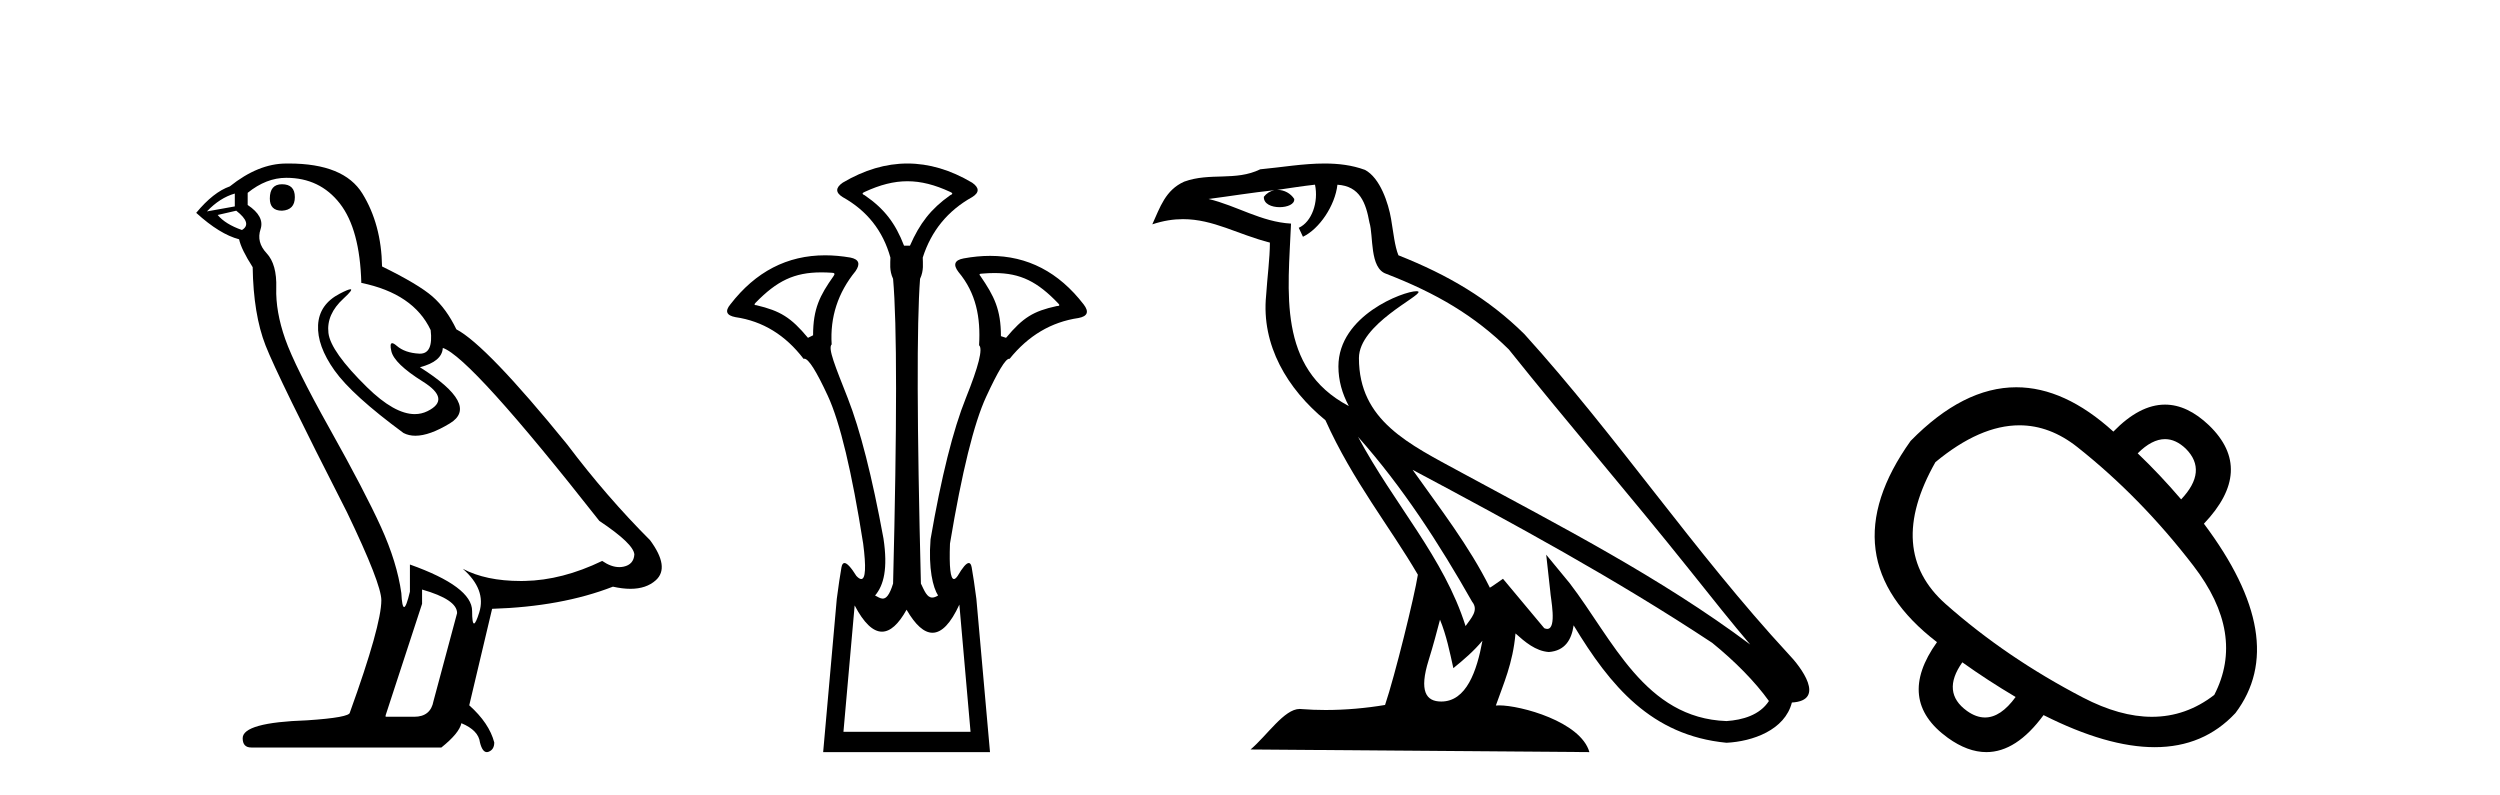
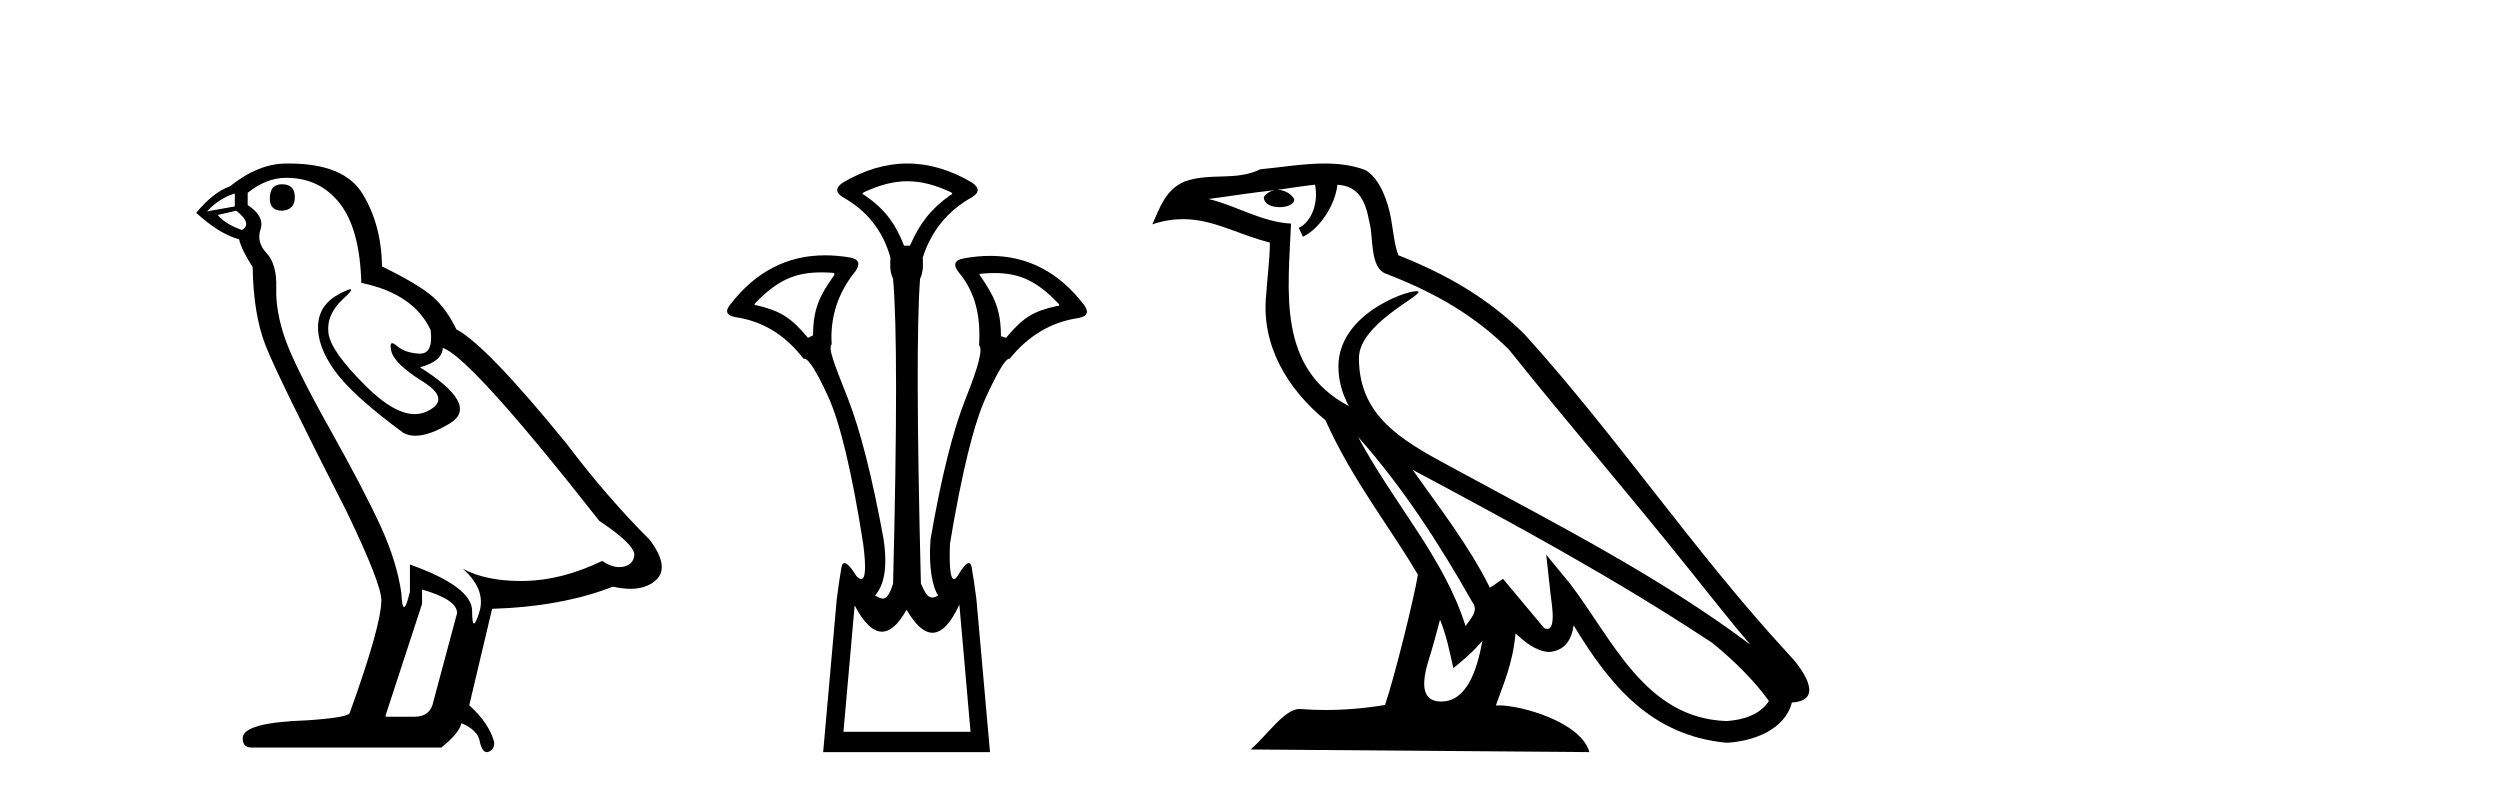
<svg xmlns="http://www.w3.org/2000/svg" width="129.0" height="41.0">
  <path d="M 14.55 9.507 Q 13.923 9.507 13.923 10.245 Q 13.923 10.872 14.55 10.872 Q 15.214 10.835 15.214 10.171 Q 15.214 9.507 14.55 9.507 ZM 12.116 9.987 L 12.116 10.651 L 10.677 10.909 Q 11.341 10.208 12.116 9.987 ZM 12.19 10.872 Q 13.038 11.536 12.485 11.868 Q 11.636 11.573 11.231 11.093 L 12.19 10.872 ZM 14.771 9.175 Q 16.505 9.175 17.538 10.503 Q 18.57 11.831 18.644 14.597 Q 21.336 15.15 22.222 17.031 Q 22.365 18.249 21.673 18.249 Q 21.653 18.249 21.631 18.248 Q 20.894 18.211 20.47 17.843 Q 20.315 17.709 20.237 17.709 Q 20.099 17.709 20.193 18.119 Q 20.341 18.765 21.816 19.687 Q 23.291 20.609 22.056 21.217 Q 21.749 21.368 21.403 21.368 Q 20.353 21.368 18.939 19.982 Q 17.058 18.138 16.947 17.179 Q 16.837 16.22 17.722 15.408 Q 18.248 14.926 18.083 14.926 Q 17.971 14.926 17.538 15.15 Q 16.468 15.703 16.413 16.773 Q 16.357 17.843 17.261 19.115 Q 18.165 20.388 20.82 22.342 Q 21.092 22.484 21.435 22.484 Q 22.164 22.484 23.217 21.844 Q 24.766 20.904 21.668 18.949 Q 22.812 18.654 22.849 17.953 Q 24.287 18.433 30.926 26.879 Q 32.696 28.059 32.733 28.612 Q 32.696 29.129 32.18 29.239 Q 32.069 29.263 31.955 29.263 Q 31.537 29.263 31.073 28.944 Q 29.008 29.94 27.072 29.977 Q 26.97 29.979 26.87 29.979 Q 25.069 29.979 23.881 29.35 L 23.881 29.35 Q 25.098 30.42 24.73 31.6 Q 24.551 32.172 24.459 32.172 Q 24.361 32.172 24.361 31.526 Q 24.361 30.272 21.152 29.129 L 21.152 30.53 Q 20.963 31.324 20.852 31.324 Q 20.745 31.324 20.709 30.604 Q 20.488 29.018 19.658 27.192 Q 18.828 25.367 17.021 22.139 Q 15.214 18.912 14.716 17.492 Q 14.218 16.072 14.255 14.855 Q 14.292 13.638 13.757 13.066 Q 13.222 12.495 13.444 11.831 Q 13.665 11.167 12.78 10.577 L 12.78 9.95 Q 13.739 9.175 14.771 9.175 ZM 21.779 30.42 Q 23.586 30.936 23.586 31.637 L 22.369 36.173 Q 22.222 36.985 21.373 36.985 L 19.898 36.985 L 19.898 36.911 L 21.779 31.157 L 21.779 30.42 ZM 14.904 8.437 Q 14.838 8.437 14.771 8.438 Q 13.333 8.438 11.858 9.618 Q 11.009 9.913 10.124 10.983 Q 11.341 12.089 12.337 12.347 Q 12.448 12.864 13.038 13.786 Q 13.075 16.22 13.702 17.824 Q 14.329 19.429 17.906 26.436 Q 19.677 30.124 19.677 30.973 Q 19.677 32.264 18.054 36.763 Q 18.054 37.022 15.841 37.169 Q 12.522 37.28 12.522 38.091 Q 12.522 38.571 12.964 38.571 L 22.775 38.571 Q 23.697 37.833 23.808 37.317 Q 24.693 37.685 24.766 38.312 Q 24.891 38.809 25.12 38.809 Q 25.162 38.809 25.209 38.792 Q 25.504 38.681 25.504 38.312 Q 25.246 37.317 24.213 36.394 L 25.393 31.415 Q 28.971 31.305 31.627 30.272 Q 32.118 30.383 32.528 30.383 Q 33.348 30.383 33.84 29.94 Q 34.577 29.276 33.544 27.875 Q 31.295 25.625 29.266 22.932 Q 25.098 17.806 23.549 16.994 Q 23.033 15.925 22.314 15.298 Q 21.595 14.671 19.714 13.749 Q 19.677 11.573 18.699 9.987 Q 17.744 8.437 14.904 8.437 Z" style="fill:#000000;stroke:none" />
  <path d="M 46.823 9.352 C 47.529 9.352 48.236 9.535 49.026 9.901 C 49.173 9.96 49.173 10.019 49.026 10.077 C 48.031 10.78 47.453 11.533 46.955 12.675 L 46.648 12.675 C 46.208 11.533 45.645 10.78 44.62 10.077 C 44.474 10.019 44.474 9.96 44.62 9.901 C 45.411 9.535 46.117 9.352 46.823 9.352 ZM 42.382 14.055 C 42.553 14.055 42.733 14.061 42.921 14.074 C 43.067 14.074 43.097 14.133 43.009 14.25 C 42.306 15.245 41.955 15.924 41.955 17.301 L 41.691 17.432 C 40.813 16.378 40.265 16.043 39.035 15.75 C 38.918 15.75 38.904 15.706 38.992 15.618 C 40.087 14.496 40.978 14.055 42.382 14.055 ZM 51.312 14.089 C 52.663 14.089 53.539 14.539 54.611 15.662 C 54.699 15.75 54.67 15.794 54.523 15.794 C 53.323 16.057 52.79 16.378 51.912 17.432 L 51.648 17.345 C 51.648 15.968 51.297 15.275 50.594 14.25 C 50.506 14.162 50.535 14.118 50.682 14.118 C 50.904 14.099 51.113 14.089 51.312 14.089 ZM 49.503 31.197 L 50.08 37.762 L 43.522 37.762 L 44.1 31.241 C 44.574 32.143 45.044 32.594 45.51 32.594 C 45.936 32.594 46.36 32.216 46.779 31.461 C 47.238 32.254 47.684 32.65 48.117 32.65 C 48.595 32.65 49.057 32.166 49.503 31.197 ZM 46.823 8.437 C 45.711 8.437 44.598 8.766 43.485 9.425 C 43.105 9.689 43.105 9.938 43.485 10.172 C 44.744 10.875 45.564 11.914 45.945 13.29 C 45.945 13.583 45.878 13.949 46.083 14.388 C 46.288 16.702 46.288 21.943 46.083 30.113 C 45.894 30.721 45.722 30.888 45.548 30.888 C 45.42 30.888 45.292 30.798 45.154 30.728 C 45.604 30.198 45.821 29.337 45.587 27.785 C 45.001 24.593 44.386 22.177 43.742 20.538 C 43.098 18.898 42.709 17.975 42.914 17.77 C 42.826 16.365 43.236 15.106 44.144 13.993 C 44.408 13.612 44.32 13.378 43.88 13.29 C 43.431 13.213 42.996 13.174 42.577 13.174 C 40.619 13.174 38.99 14.018 37.687 15.706 C 37.395 16.057 37.482 16.277 37.951 16.365 C 39.356 16.57 40.528 17.287 41.465 18.517 C 41.477 18.512 41.49 18.509 41.504 18.509 C 41.721 18.509 42.125 19.149 42.717 20.428 C 43.346 21.789 43.954 24.329 44.539 28.048 C 44.697 29.268 44.664 29.878 44.439 29.878 C 44.372 29.878 44.288 29.824 44.188 29.717 C 43.911 29.273 43.706 29.052 43.575 29.052 C 43.498 29.052 43.446 29.127 43.419 29.278 C 43.346 29.688 43.266 30.23 43.178 30.903 L 42.475 38.809 L 51.084 38.809 L 50.381 30.903 C 50.293 30.23 50.213 29.688 50.139 29.278 C 50.112 29.127 50.063 29.052 49.99 29.052 C 49.865 29.052 49.674 29.273 49.415 29.717 C 49.341 29.824 49.277 29.878 49.224 29.878 C 49.042 29.878 48.974 29.268 49.019 28.048 C 49.634 24.359 50.257 21.833 50.886 20.472 C 51.49 19.166 51.885 18.513 52.071 18.513 C 52.079 18.513 52.087 18.515 52.094 18.517 C 53.06 17.317 54.246 16.614 55.652 16.409 C 56.12 16.321 56.208 16.087 55.915 15.706 C 54.628 14.038 53.021 13.203 51.094 13.203 C 50.653 13.203 50.196 13.247 49.722 13.334 C 49.254 13.422 49.166 13.656 49.459 14.037 C 50.366 15.12 50.607 16.379 50.52 17.814 C 50.725 17.99 50.498 18.898 49.839 20.538 C 49.18 22.177 48.572 24.608 48.016 27.829 C 47.899 29.351 48.141 30.318 48.405 30.728 C 48.287 30.801 48.188 30.834 48.104 30.834 C 47.828 30.834 47.701 30.486 47.519 30.113 C 47.314 21.943 47.3 16.702 47.475 14.388 C 47.68 13.949 47.614 13.583 47.614 13.29 C 48.053 11.914 48.902 10.875 50.161 10.172 C 50.542 9.938 50.542 9.689 50.161 9.425 C 49.049 8.766 47.936 8.437 46.823 8.437 Z" style="fill:#000000;stroke:none" />
  <path d="M 70.074 22.54 L 70.074 22.54 C 72.368 25.118 74.268 28.06 75.961 31.048 C 76.317 31.486 75.916 31.888 75.623 32.305 C 74.507 28.763 71.94 26.03 70.074 22.54 ZM 67.854 9.529 C 68.045 10.422 67.693 11.451 67.016 11.755 L 67.232 12.217 C 68.078 11.815 68.89 10.612 69.011 9.532 C 70.166 9.601 70.481 10.47 70.662 11.479 C 70.878 12.168 70.659 13.841 71.532 14.13 C 74.113 15.129 76.085 16.285 77.855 18.031 C 80.91 21.852 84.103 25.552 87.158 29.376 C 88.345 30.865 89.43 32.228 90.311 33.257 C 85.672 29.789 80.488 27.136 75.403 24.38 C 72.7 22.911 70.121 21.71 70.121 18.477 C 70.121 16.738 73.325 15.281 73.193 15.055 C 73.182 15.035 73.145 15.026 73.086 15.026 C 72.429 15.026 69.062 16.274 69.062 18.907 C 69.062 19.637 69.257 20.313 69.596 20.944 C 69.591 20.944 69.586 20.943 69.581 20.943 C 65.888 18.986 66.474 15.028 66.617 11.538 C 65.083 11.453 63.819 10.616 62.362 10.267 C 63.492 10.121 64.619 9.933 65.752 9.816 L 65.752 9.816 C 65.539 9.858 65.345 9.982 65.215 10.154 C 65.197 10.526 65.617 10.69 66.028 10.69 C 66.428 10.69 66.818 10.534 66.781 10.264 C 66.6 9.982 66.27 9.799 65.932 9.799 C 65.922 9.799 65.912 9.799 65.903 9.799 C 66.466 9.719 67.217 9.599 67.854 9.529 ZM 74.304 31.976 C 74.634 32.78 74.806 33.632 74.993 34.476 C 75.531 34.04 76.053 33.593 76.494 33.06 L 76.494 33.06 C 76.207 34.623 75.67 36.199 74.369 36.199 C 73.581 36.199 73.216 35.667 73.721 34.054 C 73.959 33.293 74.149 32.566 74.304 31.976 ZM 72.89 24.242 L 72.89 24.242 C 78.156 27.047 83.37 29.879 88.35 33.171 C 89.523 34.122 90.568 35.181 91.276 36.172 C 90.806 36.901 89.913 37.152 89.087 37.207 C 84.872 37.06 83.222 32.996 80.995 30.093 L 79.784 28.622 L 79.993 30.507 C 80.007 30.846 80.355 32.452 79.836 32.452 C 79.792 32.452 79.742 32.44 79.684 32.415 L 77.554 29.865 C 77.326 30.015 77.112 30.186 76.877 30.325 C 75.82 28.187 74.273 26.196 72.89 24.242 ZM 68.345 8.437 C 67.239 8.437 66.105 8.636 65.029 8.736 C 63.747 9.361 62.449 8.884 61.104 9.373 C 60.133 9.809 59.861 10.693 59.459 11.576 C 60.031 11.386 60.552 11.308 61.043 11.308 C 62.61 11.308 63.871 12.097 65.527 12.518 C 65.524 13.349 65.394 14.292 65.332 15.242 C 65.075 17.816 66.432 20.076 68.393 21.685 C 69.798 24.814 71.742 27.214 73.162 29.655 C 72.992 30.752 71.972 34.89 71.469 36.376 C 70.483 36.542 69.431 36.636 68.397 36.636 C 67.979 36.636 67.564 36.62 67.158 36.588 C 67.127 36.584 67.095 36.582 67.064 36.582 C 66.266 36.582 65.388 37.945 64.528 38.673 L 82.013 38.809 C 81.567 37.233 78.46 36.397 77.356 36.397 C 77.293 36.397 77.236 36.399 77.186 36.405 C 77.576 35.29 78.062 34.243 78.2 32.686 C 78.688 33.123 79.236 33.595 79.919 33.644 C 80.754 33.582 81.093 33.011 81.199 32.267 C 83.09 35.396 85.206 37.951 89.087 38.327 C 90.428 38.261 92.099 37.675 92.461 36.25 C 94.24 36.149 92.935 34.416 92.275 33.737 C 87.434 28.498 83.439 22.517 78.656 17.238 C 76.814 15.421 74.734 14.192 72.159 13.173 C 71.967 12.702 71.904 12.032 71.779 11.295 C 71.643 10.491 71.214 9.174 70.43 8.765 C 69.762 8.519 69.059 8.437 68.345 8.437 Z" style="fill:#000000;stroke:none" />
-   <path d="M 111.715 22.659 Q 112.27 22.659 112.787 23.152 Q 113.935 24.3 112.547 25.768 Q 111.453 24.487 110.305 23.392 Q 111.038 22.659 111.715 22.659 ZM 104.202 21.946 Q 105.773 21.946 107.195 23.072 Q 110.465 25.661 113.174 29.185 Q 115.884 32.708 114.256 35.858 Q 112.796 36.987 111.039 36.987 Q 109.389 36.987 107.476 35.991 Q 103.525 33.936 100.402 31.173 Q 97.279 28.411 99.868 23.846 Q 102.161 21.946 104.202 21.946 ZM 101.256 34.176 Q 102.564 35.11 104.006 35.965 Q 103.238 37.022 102.427 37.022 Q 101.968 37.022 101.497 36.685 Q 100.162 35.724 101.256 34.176 ZM 104.041 19.983 Q 101.3 19.983 98.587 22.752 Q 94.29 28.784 99.948 33.135 Q 97.813 36.125 100.509 38.073 Q 101.531 38.809 102.495 38.809 Q 104.047 38.809 105.447 36.899 Q 108.731 38.554 111.182 38.554 Q 113.71 38.554 115.35 36.792 Q 118.206 33.002 113.722 27.023 Q 116.364 24.247 113.989 21.951 Q 112.866 20.878 111.714 20.878 Q 110.401 20.878 109.05 22.271 Q 106.534 19.983 104.041 19.983 Z" style="fill:#000000;stroke:none" />
</svg>